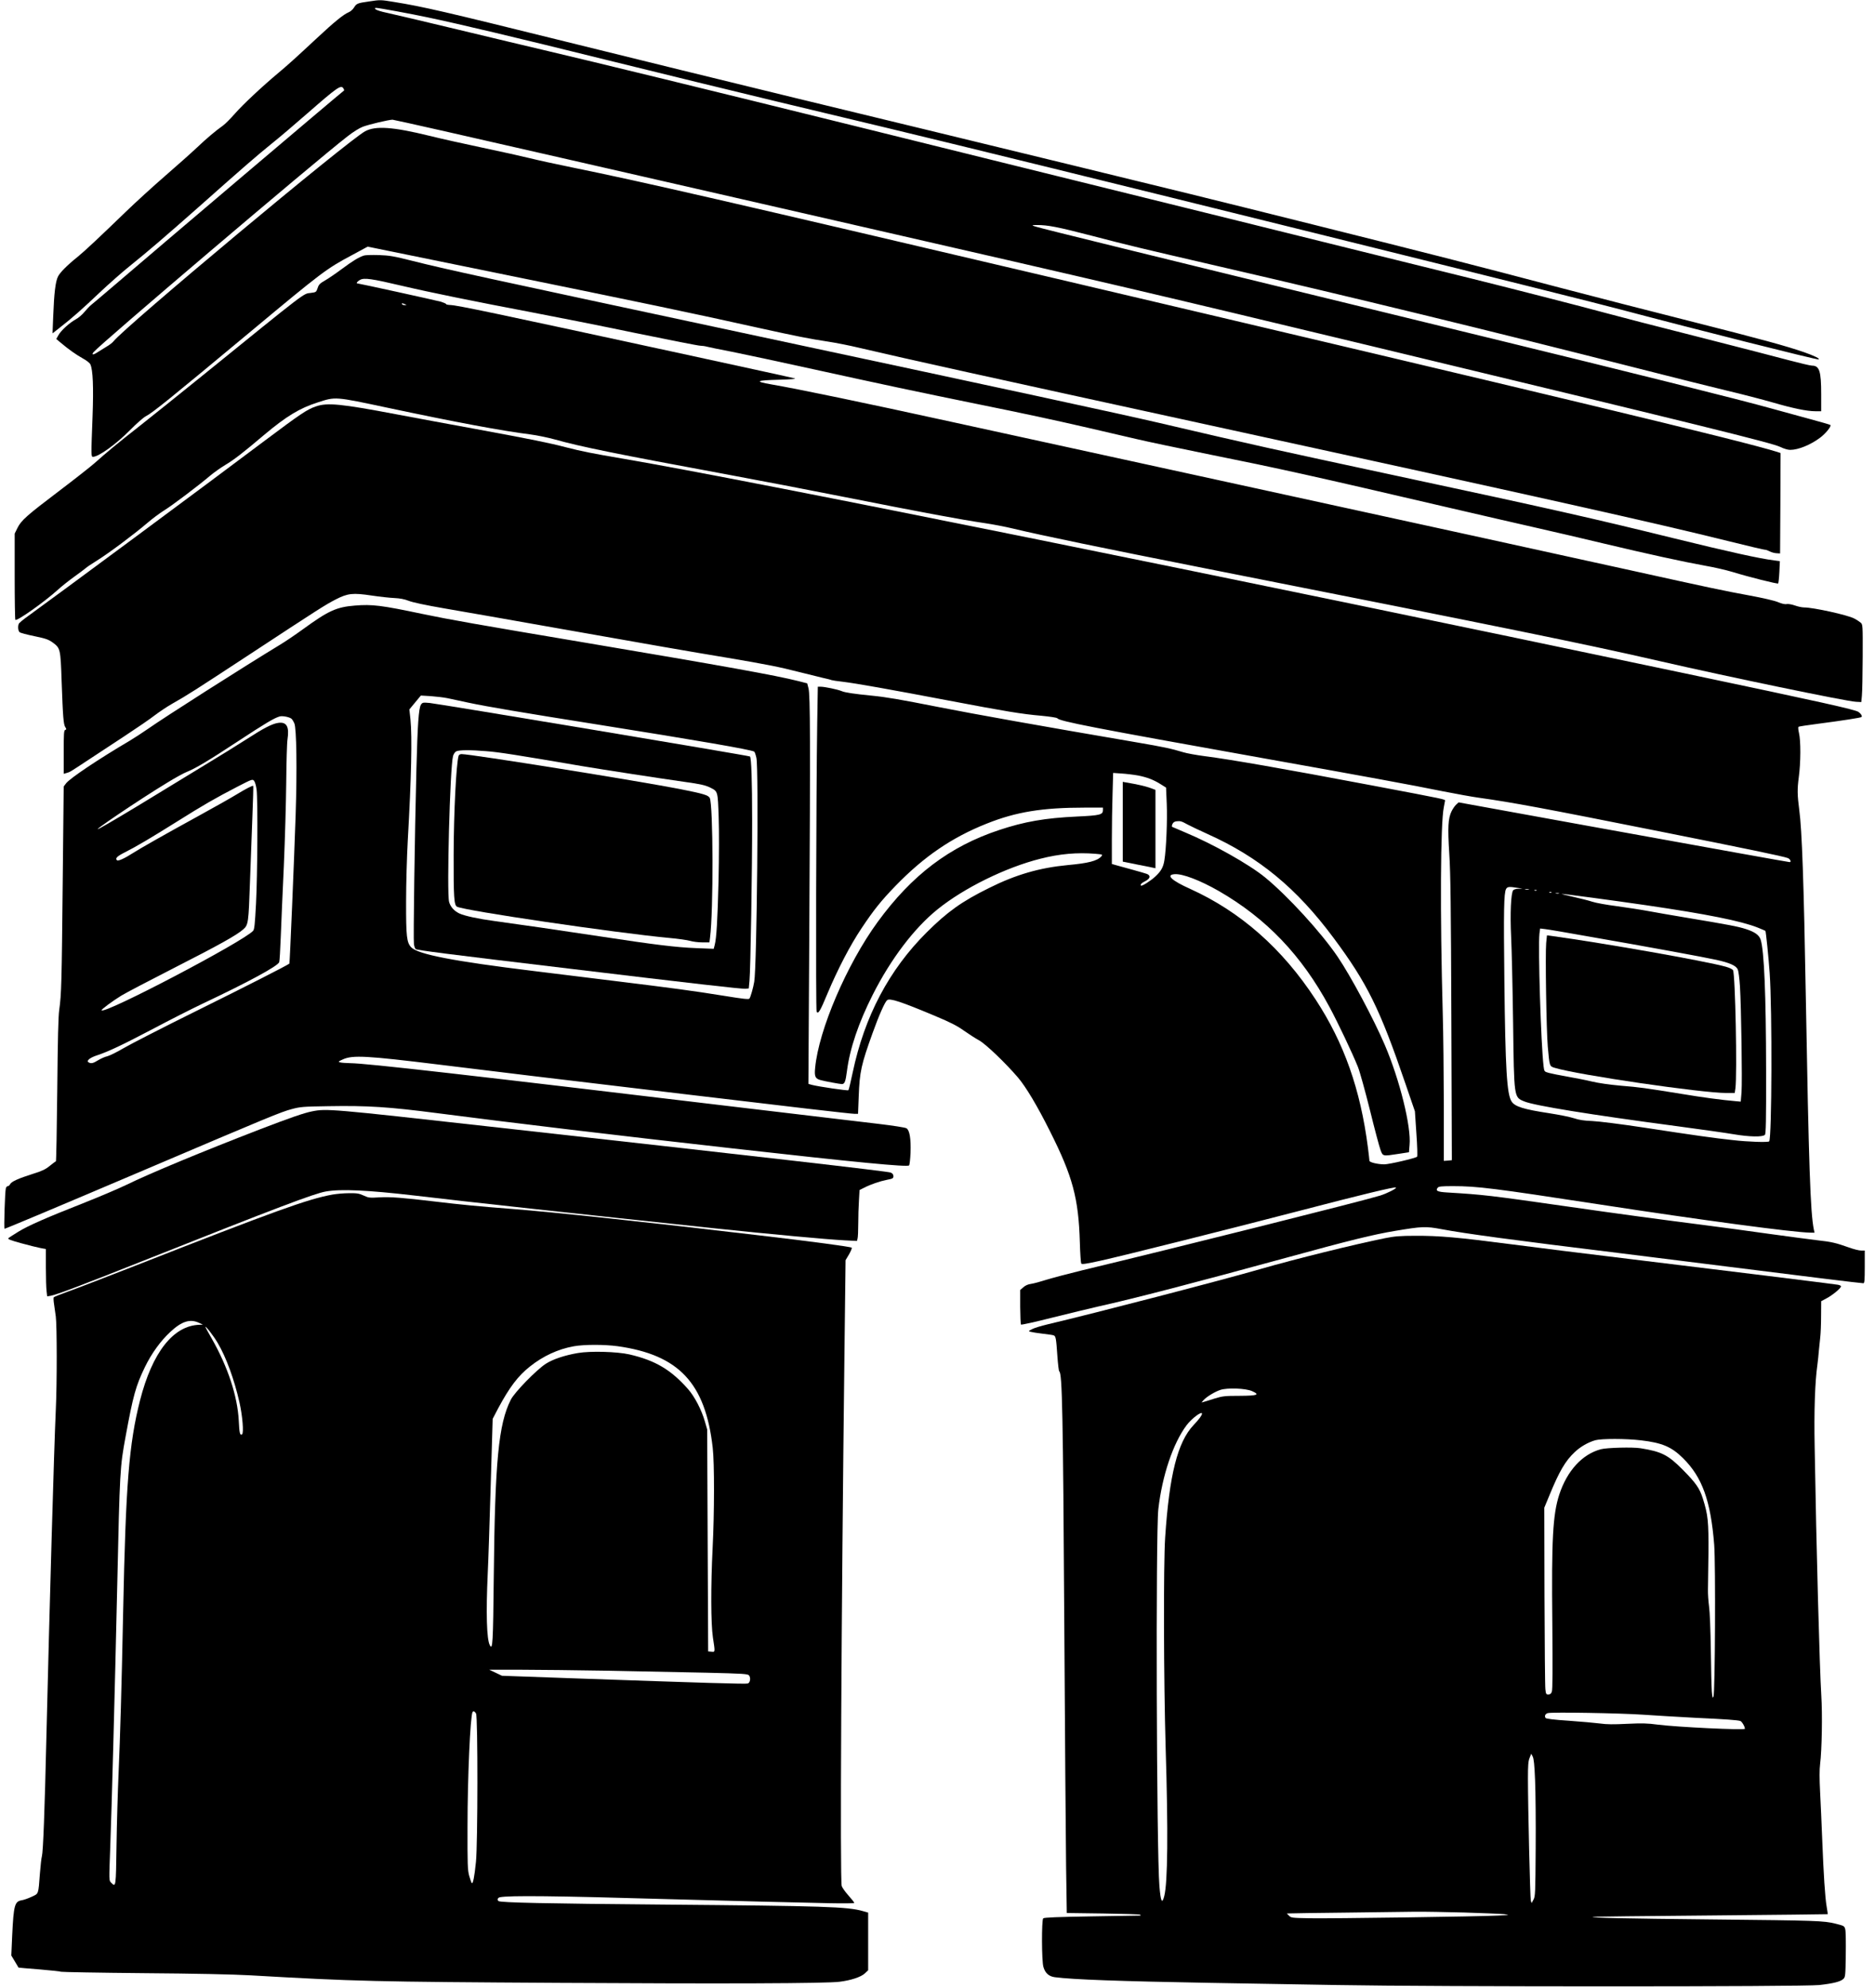
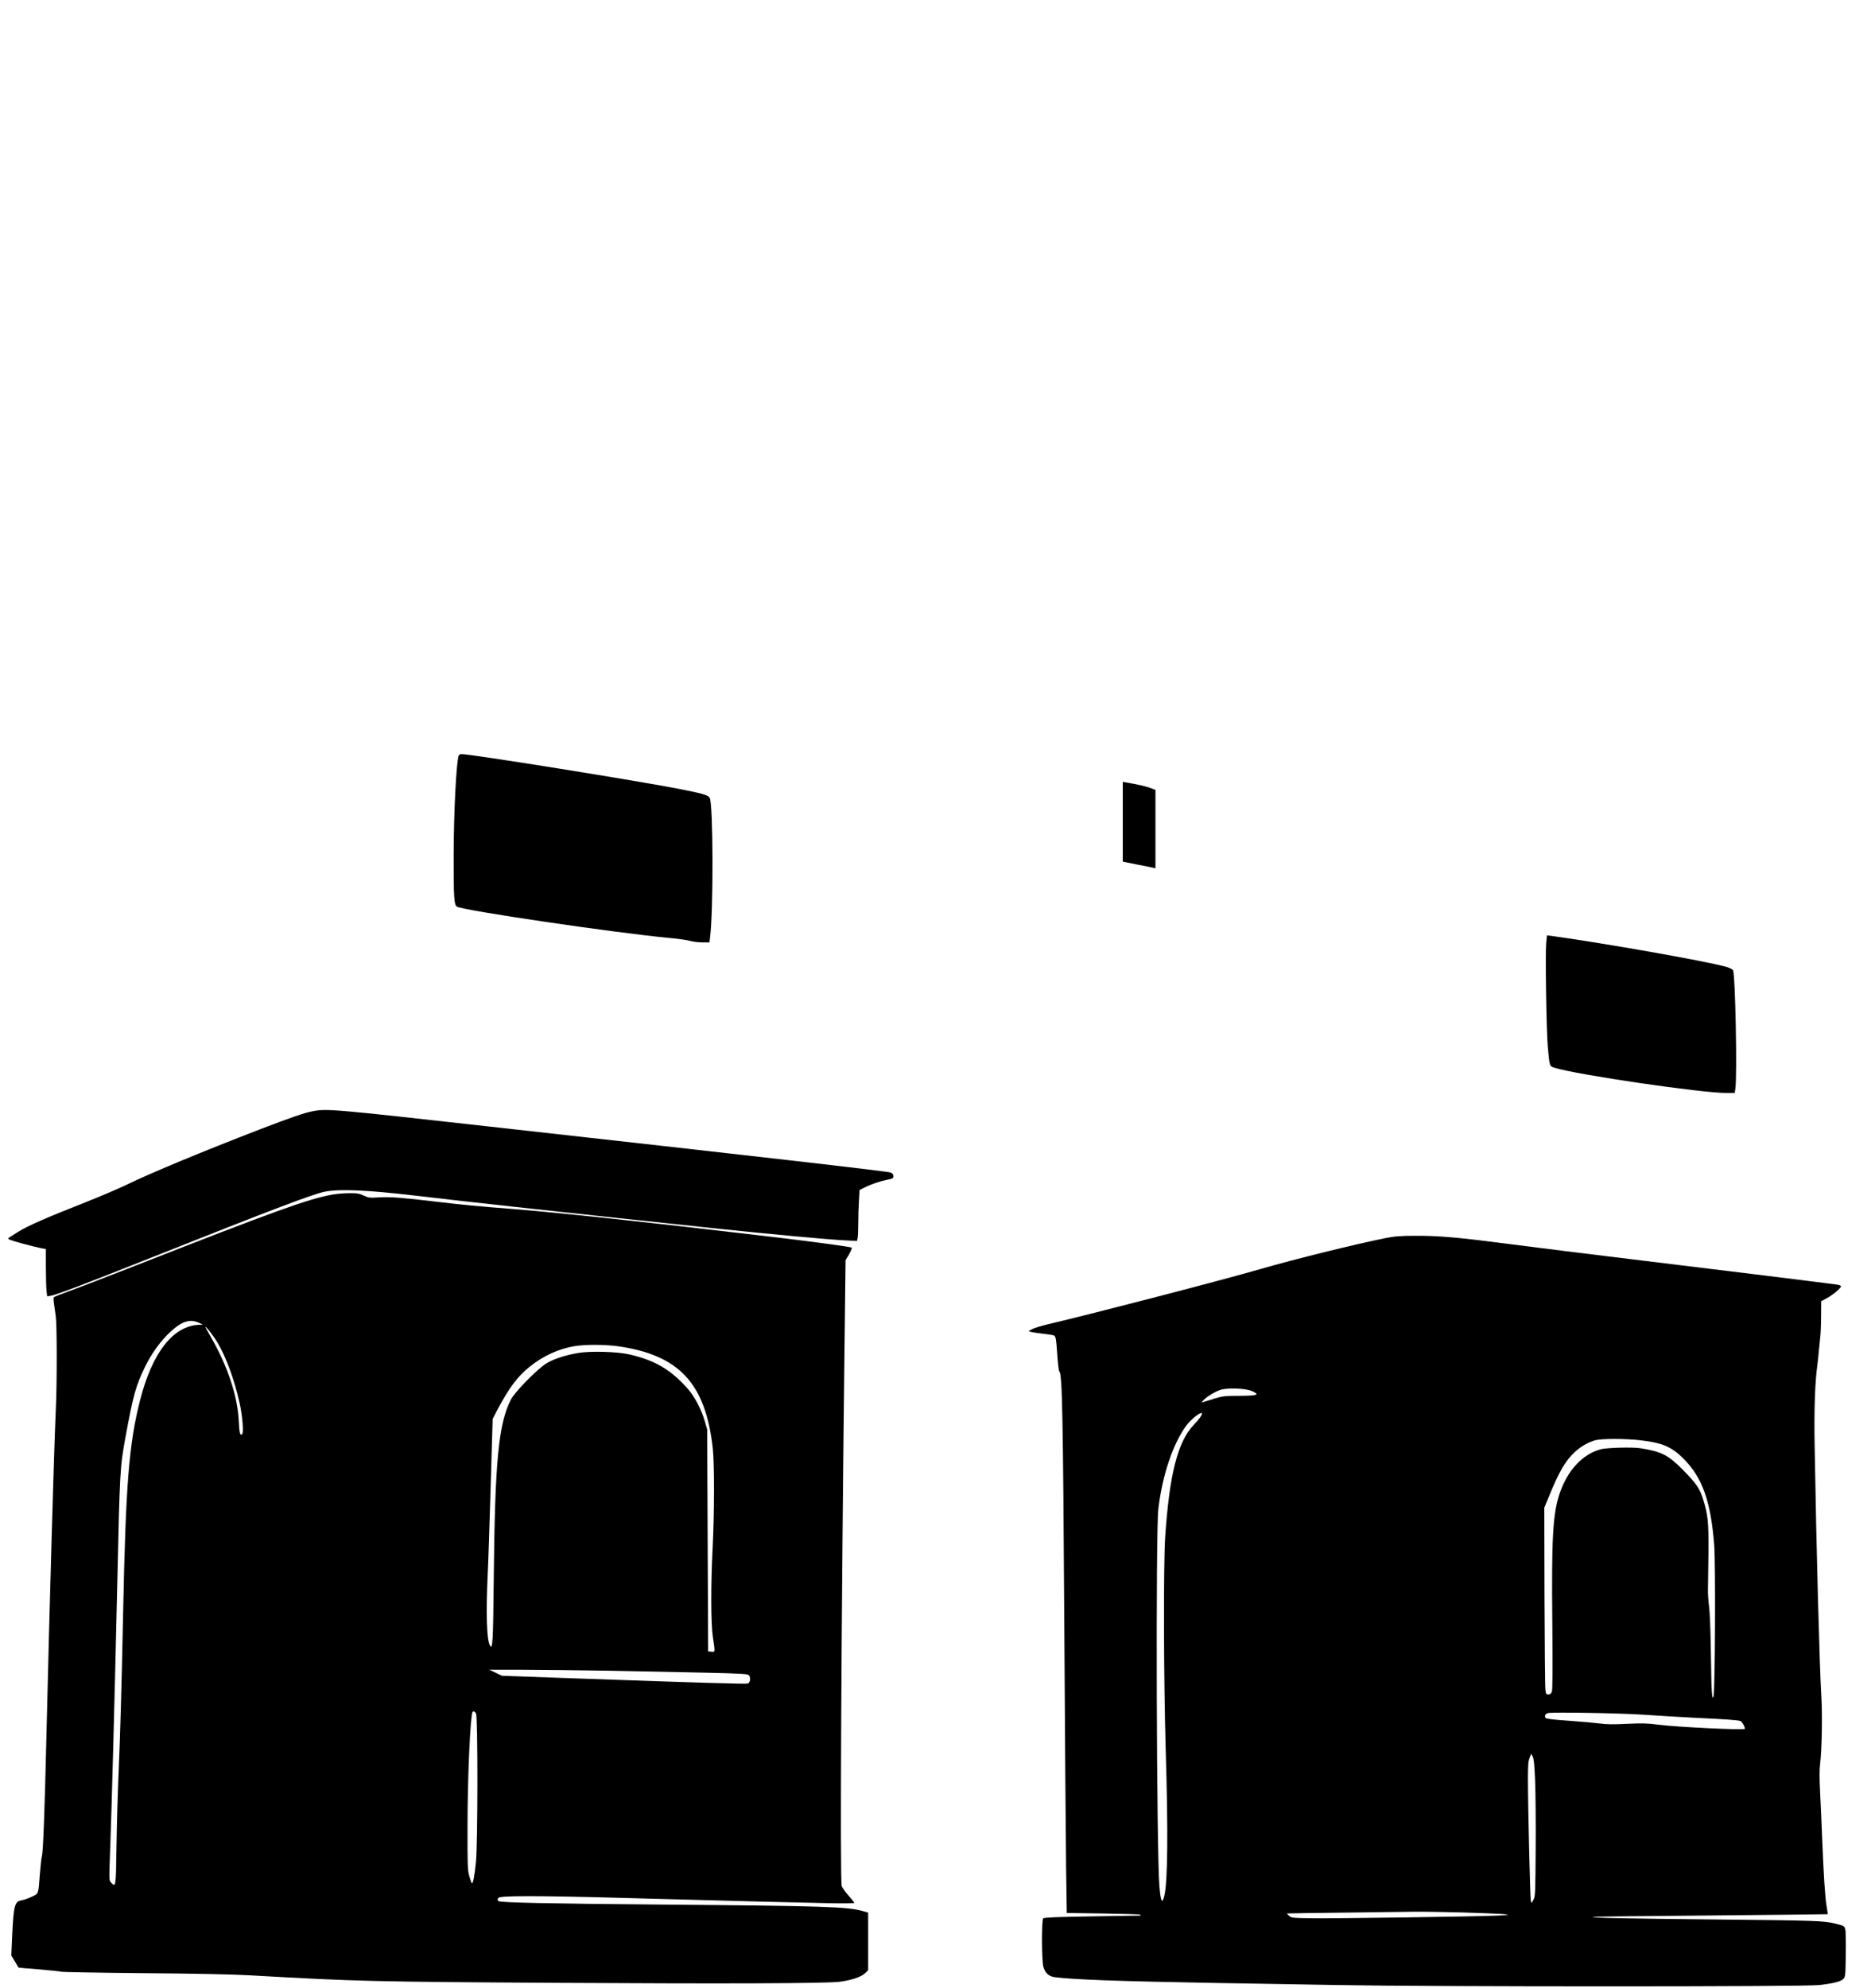
<svg xmlns="http://www.w3.org/2000/svg" version="1.0" width="1419pt" height="1504pt" viewBox="0 0 1892 2006" preserveAspectRatio="xMidYMid meet">
  <g transform="translate(0,2006) scale(0.1,-0.1)" fill="#000000" stroke="none">
-     <path d="M3720 20045 c-115 -16 -125 -21 -149 -60 -12 -20 -35 -41 -57 -50 -49 -20 -145 -98 -312 -254 -244 -227 -296 -273 -392 -354 -163 -136 -362 -322 -444 -416 -43 -49 -96 -102 -118 -118 -76 -54 -164 -128 -263 -222 -55 -52 -199 -180 -320 -285 -121 -105 -299 -267 -396 -361 -266 -257 -417 -399 -485 -454 -112 -90 -183 -162 -203 -204 -24 -51 -38 -162 -47 -397 l-7 -174 69 54 c125 97 237 196 404 355 91 86 230 209 310 273 182 146 354 294 689 590 455 404 582 514 736 639 83 66 248 207 368 312 301 263 336 287 360 249 6 -9 9 -19 7 -21 -66 -51 -1918 -1622 -2320 -1967 -113 -97 -218 -185 -233 -197 -15 -12 -45 -44 -67 -70 -21 -27 -61 -61 -89 -76 -65 -36 -151 -115 -176 -162 l-20 -36 44 -37 c83 -70 156 -121 222 -158 39 -21 71 -46 78 -61 26 -56 33 -228 22 -527 -15 -395 -15 -406 4 -406 57 0 234 127 376 271 64 65 135 127 157 138 70 36 236 170 1072 866 702 585 753 624 1007 759 l161 87 1054 -215 c1805 -368 2228 -457 2898 -606 381 -84 501 -108 705 -139 72 -11 209 -38 305 -61 521 -122 1229 -278 3440 -760 3485 -759 4590 -1006 5334 -1191 197 -49 363 -88 370 -87 6 1 26 -6 44 -15 18 -10 49 -19 70 -20 l37 -2 3 507 2 506 -32 11 c-363 113 -2234 563 -7313 1757 -3301 776 -4149 971 -4847 1113 -163 33 -359 76 -435 95 -76 19 -289 66 -474 105 -185 39 -428 93 -540 121 -367 90 -542 102 -647 45 -175 -95 -2424 -1972 -2540 -2120 -10 -13 -41 -37 -69 -53 -27 -16 -69 -42 -92 -57 -43 -29 -64 -28 -40 1 67 81 2213 1905 2561 2176 57 45 121 85 155 98 65 25 263 71 302 72 14 0 805 -179 1756 -397 952 -217 2232 -511 2845 -651 2739 -627 3032 -696 5270 -1234 3341 -804 4054 -980 4136 -1020 37 -18 77 -30 101 -30 81 0 205 50 301 122 57 42 117 117 105 129 -5 4 -94 30 -199 58 -105 28 -287 78 -405 111 -276 78 -1492 382 -2779 695 -1814 441 -3870 944 -4390 1074 -314 79 -315 79 -239 80 109 1 213 -19 559 -109 372 -97 464 -119 1285 -309 1357 -313 2722 -646 4236 -1031 323 -83 718 -181 879 -220 161 -38 372 -93 469 -121 206 -60 348 -89 431 -89 l60 0 0 173 c0 231 -18 287 -92 287 -17 0 -122 25 -232 54 -111 30 -522 136 -915 236 -393 99 -814 208 -935 241 -214 59 -1020 265 -1356 348 -91 22 -581 143 -1090 269 -861 214 -1312 325 -3650 903 -487 121 -1148 284 -1470 364 -1455 360 -2670 656 -3160 771 -129 30 -514 122 -855 204 -342 82 -666 159 -720 170 -55 11 -106 27 -115 35 -13 13 -12 15 7 15 24 0 341 -58 515 -95 316 -66 905 -206 1808 -430 542 -134 1316 -323 1720 -420 404 -97 902 -216 1107 -265 811 -195 2262 -552 4293 -1055 2195 -544 2819 -701 3117 -779 754 -200 1980 -509 1996 -503 19 6 -41 36 -144 72 -181 63 -433 132 -1160 316 -389 98 -972 248 -1296 333 -953 251 -1308 341 -2483 635 -1035 259 -1504 374 -2500 616 -212 51 -851 207 -1420 345 -569 138 -1165 283 -1325 321 -642 156 -1633 399 -2400 589 -1131 280 -1358 333 -1650 380 -135 22 -138 23 -255 5z" />
-     <path d="M3670 17481 c-52 -17 -110 -52 -222 -135 -63 -47 -141 -100 -173 -118 -49 -28 -61 -40 -72 -75 -14 -41 -15 -42 -69 -49 -78 -9 -25 31 -1099 -839 -236 -191 -522 -420 -635 -509 -212 -166 -321 -256 -450 -371 -41 -36 -200 -161 -353 -277 -329 -249 -386 -299 -424 -376 l-28 -57 0 -432 c0 -237 3 -435 7 -438 16 -16 297 183 433 307 39 35 111 92 160 127 50 36 101 74 115 86 14 13 67 48 117 79 112 69 373 264 503 375 52 45 130 103 172 129 79 48 348 251 469 354 37 31 105 79 150 106 86 51 172 117 393 304 223 187 357 269 540 327 182 59 169 60 706 -54 682 -145 1166 -235 1440 -269 69 -9 180 -32 248 -51 260 -73 619 -146 1722 -350 344 -64 862 -163 1152 -221 870 -172 1213 -236 1470 -274 75 -11 201 -35 280 -54 287 -69 911 -198 1938 -401 3035 -600 3848 -766 4605 -940 671 -154 1866 -402 1965 -407 l55 -3 6 65 c4 36 7 212 8 391 1 326 1 326 -21 346 -13 11 -42 30 -66 42 -70 36 -413 111 -505 111 -21 0 -63 9 -93 20 -31 11 -68 17 -83 14 -17 -4 -50 4 -88 20 -36 15 -149 41 -284 66 -257 47 -431 84 -1159 245 -601 133 -2215 486 -4760 1041 -971 212 -1929 421 -2130 465 -899 197 -1556 333 -1828 380 -174 30 -154 41 83 47 113 3 171 8 155 13 -14 5 -533 118 -1155 253 -1906 413 -2249 485 -2323 488 -23 1 -42 5 -42 9 0 5 -24 15 -52 24 -42 12 -829 185 -844 185 -16 0 2 22 28 36 42 22 116 12 421 -60 284 -67 733 -158 1302 -266 237 -45 712 -139 1057 -211 345 -71 640 -129 655 -128 15 0 46 -4 68 -10 22 -6 135 -29 250 -51 116 -23 494 -104 840 -180 678 -149 1036 -225 1625 -345 504 -102 790 -164 1125 -241 154 -36 377 -88 495 -115 118 -28 436 -94 705 -149 751 -151 1052 -218 2451 -544 319 -74 722 -167 895 -206 173 -39 472 -109 664 -155 431 -103 816 -187 1029 -225 88 -15 211 -44 271 -62 165 -51 453 -123 461 -116 3 4 9 56 12 116 l5 109 -59 8 c-147 18 -450 85 -1024 226 -795 196 -1242 297 -2770 624 -1276 274 -1441 310 -2420 539 -379 88 -1482 327 -4030 871 -2876 615 -3152 675 -3495 761 -195 49 -234 56 -345 60 -69 2 -136 0 -150 -5z m415 -491 c19 -8 19 -9 -2 -9 -12 -1 -25 4 -28 9 -7 12 2 12 30 0z" />
-     <path d="M3187 15959 c-90 -30 -156 -75 -523 -350 -564 -425 -2116 -1573 -2385 -1767 -48 -34 -90 -69 -93 -78 -11 -28 -6 -71 9 -84 8 -7 76 -25 150 -40 116 -24 142 -34 184 -64 77 -57 79 -63 90 -392 13 -366 19 -434 37 -462 13 -20 13 -23 -1 -28 -13 -5 -15 -37 -15 -224 l0 -219 31 9 c34 10 29 7 223 135 75 50 237 156 359 236 122 80 261 175 308 212 48 36 124 87 170 113 158 89 235 139 784 499 711 467 763 500 871 556 121 62 171 68 364 39 80 -12 182 -23 227 -25 59 -3 101 -11 145 -28 40 -16 171 -44 363 -77 165 -28 678 -118 1140 -200 962 -170 1298 -229 1721 -299 378 -64 518 -91 719 -143 88 -22 194 -48 235 -58 41 -9 82 -19 90 -23 8 -3 60 -11 115 -17 126 -15 471 -76 1070 -190 574 -109 736 -136 934 -153 84 -8 156 -19 160 -25 19 -30 359 -96 2071 -402 986 -176 1506 -271 1825 -336 127 -25 291 -55 365 -65 330 -46 647 -105 1825 -340 868 -173 1245 -251 1288 -268 24 -9 39 -41 19 -41 -12 0 -718 127 -2065 371 l-1277 232 -25 -23 c-14 -13 -34 -43 -46 -67 -35 -72 -40 -158 -23 -429 13 -197 17 -548 21 -1670 l5 -1422 -40 -4 -41 -3 0 565 c-1 311 -5 727 -11 925 -28 1008 -23 1918 11 2080 6 28 11 56 12 64 2 15 23 11 -743 156 -889 168 -1416 260 -1681 294 -85 11 -184 29 -219 40 -123 37 -191 52 -478 101 -982 168 -1606 279 -1992 355 -390 77 -529 101 -675 115 -181 18 -268 31 -303 46 -41 17 -171 44 -210 44 l-30 0 -6 -362 c-11 -713 -16 -2903 -6 -2918 16 -26 35 4 110 185 104 247 230 489 345 660 122 183 196 275 340 424 289 298 570 490 923 630 296 118 559 161 990 161 l182 0 0 -25 c0 -47 -29 -54 -261 -65 -323 -15 -530 -51 -786 -136 -501 -166 -881 -454 -1227 -928 -310 -425 -595 -1088 -631 -1472 -9 -87 1 -110 56 -124 42 -12 196 -40 214 -40 28 1 37 24 51 131 29 228 117 487 260 770 182 360 418 672 654 862 267 216 688 423 1038 511 196 50 371 65 556 50 75 -7 76 -7 59 -27 -41 -45 -130 -68 -338 -87 -284 -27 -524 -96 -794 -231 -276 -136 -422 -241 -631 -449 -379 -378 -626 -845 -746 -1413 -20 -95 -39 -175 -43 -179 -6 -7 -297 36 -365 53 l-39 11 9 1521 c11 1924 10 2405 -8 2471 l-13 50 -90 23 c-230 58 -741 150 -2130 384 -1141 192 -1389 236 -1667 294 -413 87 -505 98 -678 84 -187 -15 -268 -52 -525 -239 -77 -56 -182 -127 -234 -158 -353 -214 -1155 -724 -1336 -851 -55 -38 -136 -91 -180 -117 -311 -183 -601 -377 -641 -429 l-24 -32 -10 -964 c-10 -1013 -13 -1135 -35 -1289 -10 -68 -15 -300 -20 -812 -4 -395 -10 -718 -14 -718 -3 0 -31 -20 -61 -45 -44 -36 -76 -51 -168 -80 -148 -47 -218 -78 -232 -104 -6 -12 -17 -21 -24 -21 -8 0 -17 -10 -20 -22 -9 -31 -21 -408 -13 -408 10 0 508 209 1427 600 1245 530 1364 579 1470 607 88 24 116 26 370 30 397 7 613 -7 1105 -71 739 -96 1808 -224 2985 -356 1244 -140 1755 -189 1773 -171 6 6 12 63 15 128 5 141 -9 227 -41 247 -13 8 -136 27 -287 45 -146 17 -699 83 -1230 146 -2965 354 -3926 464 -4097 466 -43 1 -89 4 -103 8 -22 6 -20 9 30 31 98 44 240 36 965 -53 555 -69 1116 -136 2460 -296 1095 -131 1700 -201 1735 -201 l38 0 7 178 c9 247 26 321 140 637 64 179 124 314 147 332 27 22 137 -14 483 -159 155 -65 222 -99 292 -149 50 -35 120 -80 155 -99 66 -37 263 -225 389 -372 82 -96 197 -289 324 -543 230 -457 289 -677 302 -1122 3 -111 10 -207 14 -214 6 -10 52 -3 201 30 234 52 1307 321 1998 501 628 164 968 246 978 236 9 -9 -87 -58 -159 -81 -166 -52 -2011 -515 -3007 -754 -139 -34 -301 -77 -360 -95 -59 -19 -129 -38 -156 -42 -32 -4 -59 -16 -80 -35 l-31 -27 0 -171 c1 -93 4 -173 8 -178 5 -4 146 27 315 70 169 42 379 93 467 113 357 79 979 241 1890 490 656 180 885 236 1107 273 271 45 304 47 465 17 246 -46 719 -110 1783 -240 333 -41 873 -109 1200 -150 616 -78 1252 -156 1276 -156 11 0 14 30 14 165 l0 165 -37 0 c-21 0 -76 14 -123 31 -132 47 -175 57 -320 73 -74 9 -295 38 -490 65 -195 28 -481 66 -635 86 -484 62 -863 113 -1400 190 -784 112 -843 119 -1208 141 -102 6 -123 17 -97 49 10 12 41 15 154 15 244 0 411 -21 1481 -185 1022 -157 1948 -281 2119 -284 l49 -1 -7 32 c-35 170 -51 646 -81 2343 -20 1155 -39 1693 -66 1890 -20 152 -21 211 -5 331 20 148 21 367 2 447 -8 35 -10 60 -4 63 5 3 93 17 196 30 246 32 432 61 439 68 10 9 -5 34 -31 52 -38 24 -355 95 -1771 393 -4680 986 -9420 1944 -10692 2161 -323 55 -426 76 -578 115 -177 46 -344 80 -918 186 -271 49 -632 117 -804 149 -549 104 -692 119 -806 79z m1328 -2945 c39 -9 133 -29 210 -45 188 -40 531 -98 1325 -224 969 -154 1528 -250 1560 -270 5 -3 15 -31 22 -63 24 -105 5 -2108 -22 -2260 -10 -61 -36 -151 -48 -169 -6 -10 -63 -4 -252 27 -324 52 -519 78 -1105 150 -269 33 -638 78 -820 101 -812 99 -1165 168 -1236 238 -47 48 -54 109 -53 466 0 176 8 453 17 615 36 635 45 1041 27 1220 l-11 101 58 70 58 70 100 -6 c55 -4 132 -13 170 -21z m-1576 -207 c8 -7 21 -28 29 -47 22 -49 28 -464 13 -925 -15 -451 -59 -1496 -63 -1499 -25 -20 -430 -226 -931 -474 -346 -171 -681 -343 -745 -381 -65 -38 -137 -74 -161 -80 -24 -5 -65 -23 -93 -40 -51 -32 -73 -37 -98 -21 -24 15 14 47 89 71 114 38 252 103 564 267 166 88 389 201 496 252 464 219 759 379 776 420 4 8 11 125 16 260 5 135 19 457 31 715 11 259 22 636 24 840 2 203 7 399 13 435 19 128 -9 177 -94 165 -61 -9 -145 -52 -315 -162 -85 -55 -276 -173 -425 -263 -148 -90 -385 -234 -525 -320 -228 -140 -473 -285 -539 -320 -124 -65 410 296 688 464 78 48 166 96 195 107 87 35 220 114 516 309 274 180 366 235 420 250 29 8 98 -6 119 -23z m8546 -573 c91 -18 157 -43 231 -90 l51 -32 7 -164 c7 -162 -5 -458 -24 -571 -11 -69 -34 -110 -93 -164 -48 -44 -135 -99 -143 -90 -10 10 6 27 47 47 47 25 53 55 12 71 -15 5 -77 24 -137 40 -61 17 -135 37 -163 45 l-53 15 0 248 c0 136 3 343 7 459 l6 212 86 -6 c47 -3 122 -12 166 -20z m-8898 -142 c13 -105 9 -869 -6 -1152 -11 -206 -16 -258 -29 -273 -95 -107 -1492 -840 -1530 -803 -7 7 112 95 200 149 46 28 283 152 528 277 457 233 637 333 703 392 50 44 53 65 67 475 7 180 17 472 24 648 7 176 11 322 9 324 -5 7 -71 -27 -173 -89 -52 -32 -228 -131 -390 -220 -348 -191 -575 -320 -647 -366 -89 -57 -154 -87 -166 -75 -19 19 2 40 75 77 116 58 265 146 533 314 271 170 379 232 610 352 148 76 150 77 167 58 9 -11 20 -50 25 -88z m9398 -353 c28 -15 118 -58 200 -95 519 -233 900 -547 1273 -1049 340 -457 467 -715 725 -1470 l96 -280 15 -225 c9 -123 12 -228 7 -233 -15 -15 -282 -77 -331 -77 -65 0 -150 20 -150 36 0 7 -7 66 -15 131 -76 591 -241 1057 -528 1496 -336 515 -759 887 -1267 1117 -187 84 -248 141 -158 148 80 7 257 -61 448 -170 480 -277 835 -648 1115 -1167 87 -161 233 -469 288 -606 20 -49 74 -246 122 -437 47 -191 95 -372 107 -403 24 -65 21 -64 183 -39 l104 16 6 73 c18 184 -99 657 -250 1010 -111 260 -344 696 -476 890 -166 245 -505 615 -734 802 -162 132 -525 336 -806 453 -68 29 -127 54 -131 56 -4 3 -2 16 4 29 7 16 21 25 42 27 39 4 49 1 111 -33z m3330 -639 l50 -7 -41 -2 c-23 0 -47 -7 -53 -15 -23 -27 -32 -240 -21 -466 6 -118 15 -507 20 -865 10 -773 8 -756 113 -800 101 -42 660 -133 1542 -250 231 -31 488 -67 570 -81 160 -27 293 -30 317 -6 10 10 13 141 12 650 -1 770 -20 1209 -55 1319 -15 47 -60 79 -151 108 -82 26 -166 42 -603 115 -132 22 -301 51 -375 65 -74 14 -218 36 -320 50 -102 13 -214 33 -250 45 -36 12 -123 34 -195 50 -71 16 -123 29 -113 29 20 1 514 -65 850 -114 610 -89 960 -159 1128 -226 41 -17 76 -31 77 -33 5 -5 33 -279 43 -426 26 -370 22 -1671 -5 -1698 -11 -12 -216 -5 -370 13 -187 20 -379 47 -895 126 -231 35 -454 63 -520 66 -84 3 -134 11 -185 28 -38 13 -149 35 -245 50 -263 40 -351 67 -385 119 -48 73 -63 326 -73 1221 -8 701 -5 882 17 923 13 24 30 26 116 12z m113 -17 c-10 -2 -26 -2 -35 0 -10 3 -2 5 17 5 19 0 27 -2 18 -5z m79 -9 c-3 -3 -12 -4 -19 -1 -8 3 -5 6 6 6 11 1 17 -2 13 -5z m150 -20 c-3 -3 -12 -4 -19 -1 -8 3 -5 6 6 6 11 1 17 -2 13 -5z m76 -11 c-7 -2 -21 -2 -30 0 -10 3 -4 5 12 5 17 0 24 -2 18 -5z m307 -435 c598 -104 1152 -206 1280 -234 136 -30 200 -58 218 -97 7 -15 17 -91 22 -170 13 -207 24 -956 16 -1068 l-8 -96 -46 4 c-150 13 -336 38 -552 74 -371 60 -420 67 -616 83 -111 10 -222 26 -285 41 -57 14 -169 36 -249 50 -80 14 -165 31 -190 38 -45 13 -45 13 -52 66 -27 220 -57 1206 -42 1339 l7 52 51 -6 c28 -3 229 -37 446 -76z" />
-     <path d="M4246 12949 c-23 -36 -34 -198 -46 -654 -17 -676 -32 -1717 -25 -1761 3 -24 11 -47 18 -52 13 -11 317 -50 1542 -196 1263 -152 1747 -207 1785 -204 l35 3 7 75 c11 111 28 1141 27 1620 0 403 -8 632 -22 646 -8 8 -3139 531 -3233 540 -68 6 -73 5 -88 -17z m665 -470 c118 -9 294 -36 954 -149 200 -34 825 -130 1040 -160 166 -23 213 -34 265 -60 73 -37 72 -35 81 -293 5 -133 4 -404 -1 -637 -10 -409 -21 -589 -39 -657 l-10 -38 -178 7 c-202 8 -409 33 -973 119 -394 60 -823 122 -1060 154 -164 22 -304 52 -357 77 -52 25 -89 66 -103 116 -25 92 9 1362 40 1473 6 21 20 41 33 47 29 14 141 15 308 1z" />
    <path d="M4626 12433 c-24 -81 -49 -571 -50 -1003 -1 -423 4 -504 34 -520 75 -40 1605 -265 2140 -315 91 -8 187 -22 214 -30 27 -8 82 -15 122 -15 l72 0 6 48 c35 269 32 1344 -3 1410 -14 27 -67 43 -290 87 -421 83 -2119 355 -2215 355 -15 0 -27 -7 -30 -17z" />
    <path d="M11330 11767 l0 -402 143 -29 c78 -16 152 -31 165 -33 l22 -5 0 395 0 396 -54 20 c-47 17 -129 36 -243 55 l-33 6 0 -403z" />
    <path d="M15604 10543 c-10 -108 2 -879 16 -1043 18 -202 17 -200 70 -216 237 -72 1483 -254 1734 -254 l83 0 7 46 c19 141 -1 1151 -24 1193 -5 10 -37 25 -72 35 -208 58 -1230 238 -1760 311 l-46 6 -8 -78z" />
    <path d="M3148 8845 c-85 -17 -223 -65 -523 -180 -588 -227 -1109 -443 -1357 -564 -79 -38 -263 -116 -409 -174 -396 -156 -574 -234 -674 -295 -49 -30 -96 -60 -103 -67 -10 -9 17 -20 125 -50 76 -21 164 -43 196 -49 l57 -11 0 -185 c0 -102 3 -209 7 -239 l6 -53 32 5 c60 10 309 104 968 366 1317 523 1696 667 1812 687 150 27 425 14 890 -40 575 -68 1565 -176 3030 -331 570 -60 1131 -112 1321 -122 l121 -6 6 24 c4 13 7 81 7 150 0 69 3 174 7 233 l6 107 46 23 c66 34 156 65 231 80 58 11 65 15 65 37 0 16 -9 28 -27 36 -24 12 -1333 162 -4038 463 -1611 180 -1658 184 -1802 155z" />
    <path d="M3353 8005 c-249 -45 -586 -167 -2003 -723 -294 -115 -596 -231 -670 -257 -74 -27 -138 -52 -141 -57 -3 -5 -2 -34 3 -66 4 -31 12 -88 18 -127 12 -91 13 -670 0 -945 -18 -392 -63 -1978 -95 -3305 -17 -742 -33 -1154 -45 -1196 -5 -16 -14 -94 -20 -172 -17 -220 -11 -204 -83 -238 -34 -16 -79 -32 -99 -35 -73 -12 -83 -47 -98 -353 l-9 -205 36 -60 c20 -34 37 -62 37 -62 1 -1 95 -9 210 -18 115 -10 214 -20 220 -24 6 -3 378 -10 826 -14 521 -4 912 -12 1085 -22 1060 -61 1247 -65 3115 -76 1683 -10 2695 -6 2830 11 116 14 217 48 256 84 l34 32 0 291 0 291 -52 15 c-157 45 -386 52 -2013 66 -1198 10 -1640 20 -1665 35 -18 11 -11 34 13 39 93 19 565 14 1697 -19 283 -8 706 -19 940 -25 234 -5 541 -12 683 -16 144 -3 257 -2 257 3 0 5 -27 39 -60 76 -33 37 -63 80 -67 95 -18 64 -4 2723 28 5396 l11 919 35 59 c19 33 31 63 27 67 -11 10 -415 64 -939 125 -1106 131 -2071 234 -2490 266 -324 25 -524 44 -780 75 -328 39 -444 48 -557 42 -100 -6 -111 -5 -160 18 -45 21 -67 25 -148 24 -52 0 -127 -7 -167 -14z m-1348 -1294 l40 -19 -35 -1 c-264 -8 -476 -278 -600 -764 -111 -437 -144 -849 -170 -2127 -16 -784 -30 -1265 -46 -1630 -8 -184 -18 -514 -21 -732 -6 -424 -6 -425 -53 -378 -24 24 -23 13 -10 368 14 367 46 1559 70 2622 26 1181 28 1205 85 1515 76 413 102 508 195 700 66 136 157 262 255 353 115 108 200 135 290 93z m188 -201 c87 -146 169 -372 221 -602 31 -137 45 -311 26 -323 -21 -13 -27 12 -33 138 -13 248 -110 543 -273 829 -35 61 -64 114 -64 117 1 15 84 -92 123 -159z m4037 -35 c620 -87 887 -372 961 -1025 18 -154 17 -662 -1 -1015 -19 -381 -18 -758 3 -899 23 -151 24 -148 -15 -144 l-33 3 -5 1120 -5 1120 -23 80 c-33 116 -102 249 -169 326 -173 196 -330 290 -593 351 -124 28 -393 36 -520 14 -134 -23 -251 -62 -323 -108 -94 -60 -317 -289 -354 -363 -124 -245 -160 -619 -172 -1790 -7 -672 -11 -742 -40 -687 -32 59 -39 327 -21 721 6 119 19 519 30 890 l20 673 56 107 c114 212 199 325 320 421 133 106 285 176 442 204 105 19 308 19 442 1z m-95 -3275 c314 -6 759 -15 990 -20 380 -9 421 -12 433 -28 19 -25 11 -73 -13 -81 -20 -7 -422 5 -1781 53 l-700 25 -65 31 -64 30 315 0 c173 0 572 -5 885 -10z m-1333 -432 c19 -33 18 -1319 -1 -1498 -15 -149 -30 -225 -42 -213 -4 4 -16 37 -26 73 -16 58 -18 111 -17 500 0 488 28 1116 51 1153 8 13 22 7 35 -15z" />
    <path d="M13978 7565 c-304 -61 -918 -213 -1253 -310 -389 -113 -1684 -449 -2155 -560 -63 -15 -133 -36 -155 -48 -39 -20 -39 -20 -15 -27 14 -4 68 -13 121 -19 53 -6 103 -13 112 -17 21 -8 25 -31 37 -208 6 -83 14 -152 19 -155 30 -20 38 -410 51 -2571 6 -1075 15 -2166 18 -2425 l7 -470 367 -5 c201 -3 370 -8 374 -12 4 -5 5 -8 3 -9 -2 0 -221 -4 -487 -8 -352 -6 -486 -11 -495 -20 -17 -18 -16 -431 2 -490 18 -63 55 -96 116 -104 183 -24 663 -41 1560 -57 319 -5 900 -15 1290 -22 1003 -18 4706 -18 4866 0 143 16 216 35 243 62 20 19 21 34 24 243 2 122 0 238 -5 257 -9 34 -11 35 -97 57 -123 30 -179 32 -1256 43 -887 9 -1207 16 -1197 26 2 2 536 9 1187 14 652 6 1185 12 1186 13 1 1 -4 36 -11 77 -16 91 -31 324 -45 685 -6 149 -15 360 -21 470 -7 139 -7 225 0 283 18 143 24 505 12 692 -17 274 -50 1480 -67 2510 -7 360 3 656 28 830 5 41 12 102 14 135 3 33 9 94 14 135 5 41 9 141 9 222 l1 147 58 31 c58 31 142 101 142 119 0 6 -15 13 -32 16 -55 9 -1185 149 -2063 255 -456 55 -1018 125 -1247 155 -523 68 -714 85 -953 84 -158 0 -210 -5 -307 -24z m-1344 -1543 c84 -37 59 -47 -125 -48 -150 0 -172 -3 -254 -28 -49 -16 -99 -31 -110 -34 l-20 -5 20 23 c30 34 115 86 171 104 72 23 253 16 318 -12z m-504 -228 c0 -16 -29 -56 -86 -116 -161 -171 -244 -502 -286 -1133 -18 -275 -15 -1443 5 -2125 26 -843 21 -1357 -14 -1494 -22 -86 -36 -57 -49 101 -29 340 -38 3565 -11 3803 39 340 149 665 285 847 51 68 156 147 156 117z m4430 -269 c214 -25 309 -65 425 -180 194 -191 280 -430 315 -875 15 -189 9 -1493 -7 -1530 -9 -22 -11 -15 -17 50 -3 41 -8 230 -10 420 -3 198 -10 385 -18 440 -7 52 -12 128 -11 168 1 39 3 206 5 370 2 321 -4 382 -57 551 -33 103 -69 155 -205 292 -145 146 -211 180 -423 214 -79 13 -340 6 -401 -10 -188 -50 -341 -217 -420 -458 -65 -200 -79 -451 -70 -1302 4 -467 3 -668 -5 -687 -7 -20 -18 -28 -35 -28 -22 0 -25 5 -30 53 -4 28 -7 452 -9 942 l-2 890 53 128 c98 239 160 345 254 433 58 55 135 99 208 120 63 17 310 17 460 -1z m25 -2769 c116 -8 350 -22 520 -31 320 -15 427 -23 458 -32 16 -4 47 -57 47 -79 0 -16 -689 17 -881 42 -104 14 -156 15 -310 8 -134 -7 -207 -6 -269 3 -47 6 -188 19 -315 28 -153 10 -232 20 -237 28 -13 20 -4 41 22 49 39 12 732 0 965 -16z m-1093 -661 c5 -115 8 -426 6 -690 -3 -451 -4 -482 -22 -515 l-19 -35 -8 25 c-7 26 -29 947 -29 1232 0 132 3 176 17 209 l16 41 15 -28 c11 -21 18 -85 24 -239z m-717 -1335 c187 -6 369 -13 405 -17 61 -7 57 -8 -65 -14 -196 -10 -1683 -31 -1897 -27 -179 3 -189 4 -210 26 l-22 22 29 1 c17 1 273 5 570 8 297 4 610 8 695 9 85 1 308 -3 495 -8z" />
  </g>
</svg>